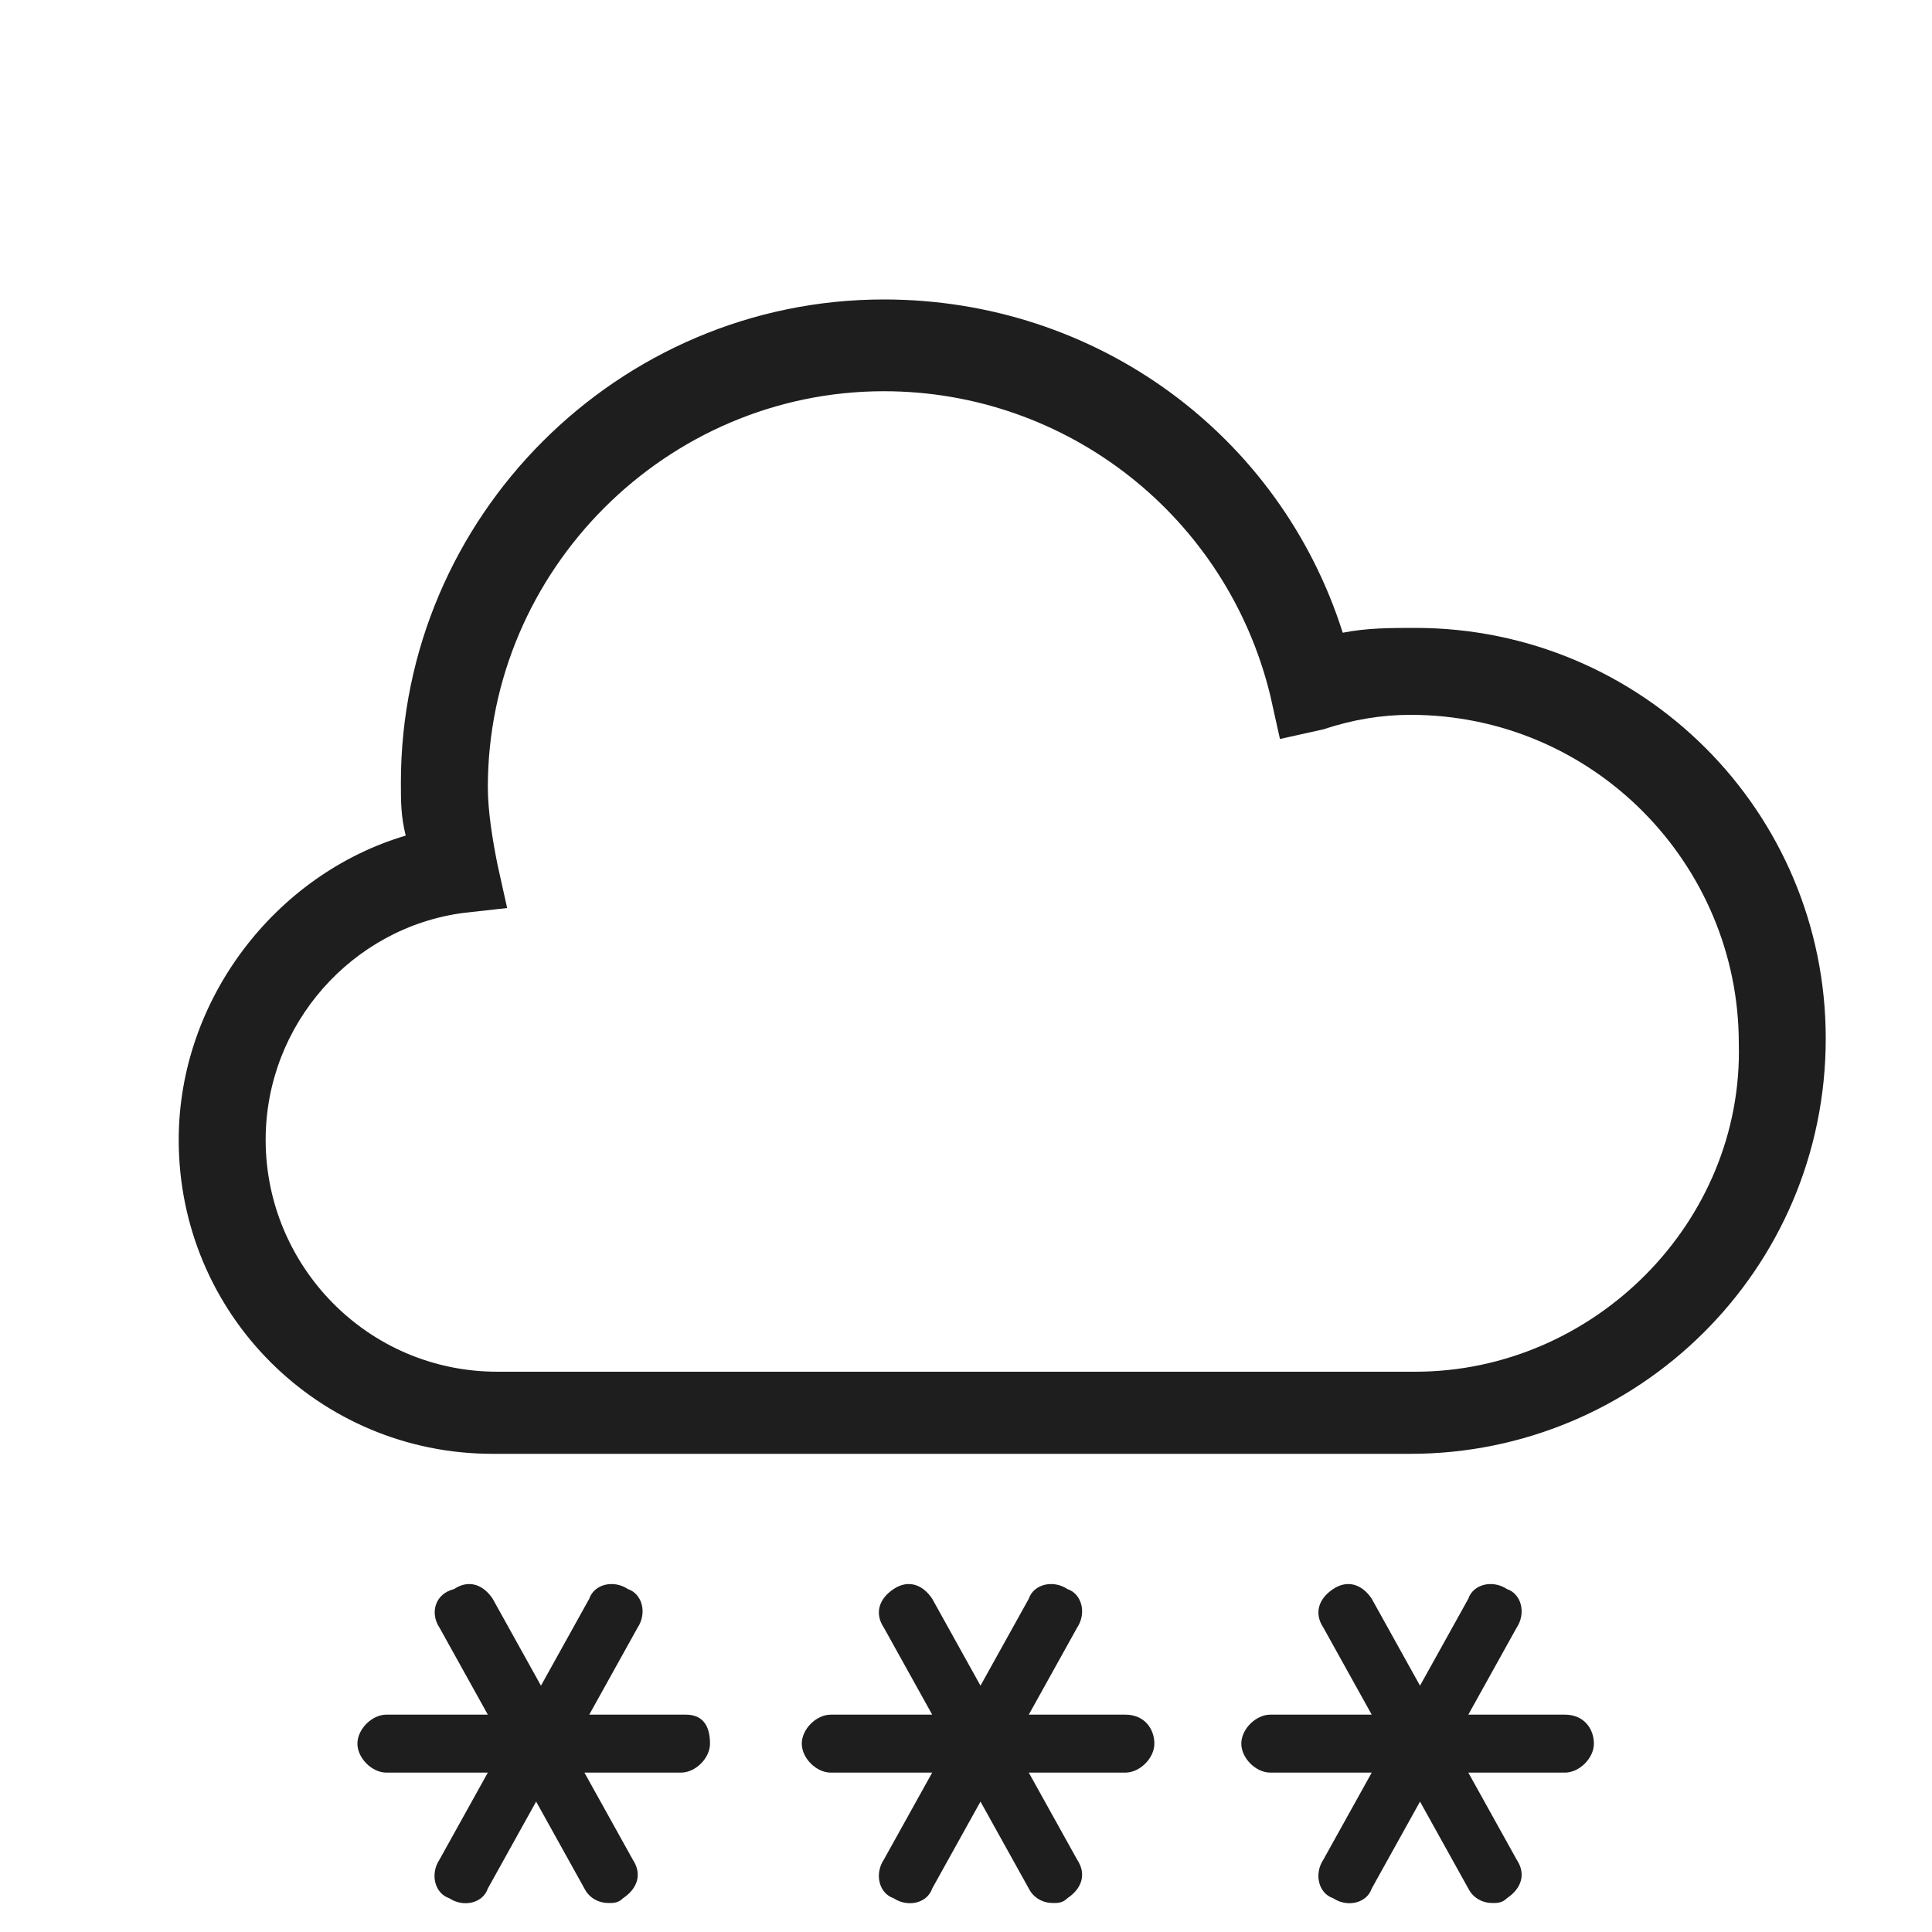
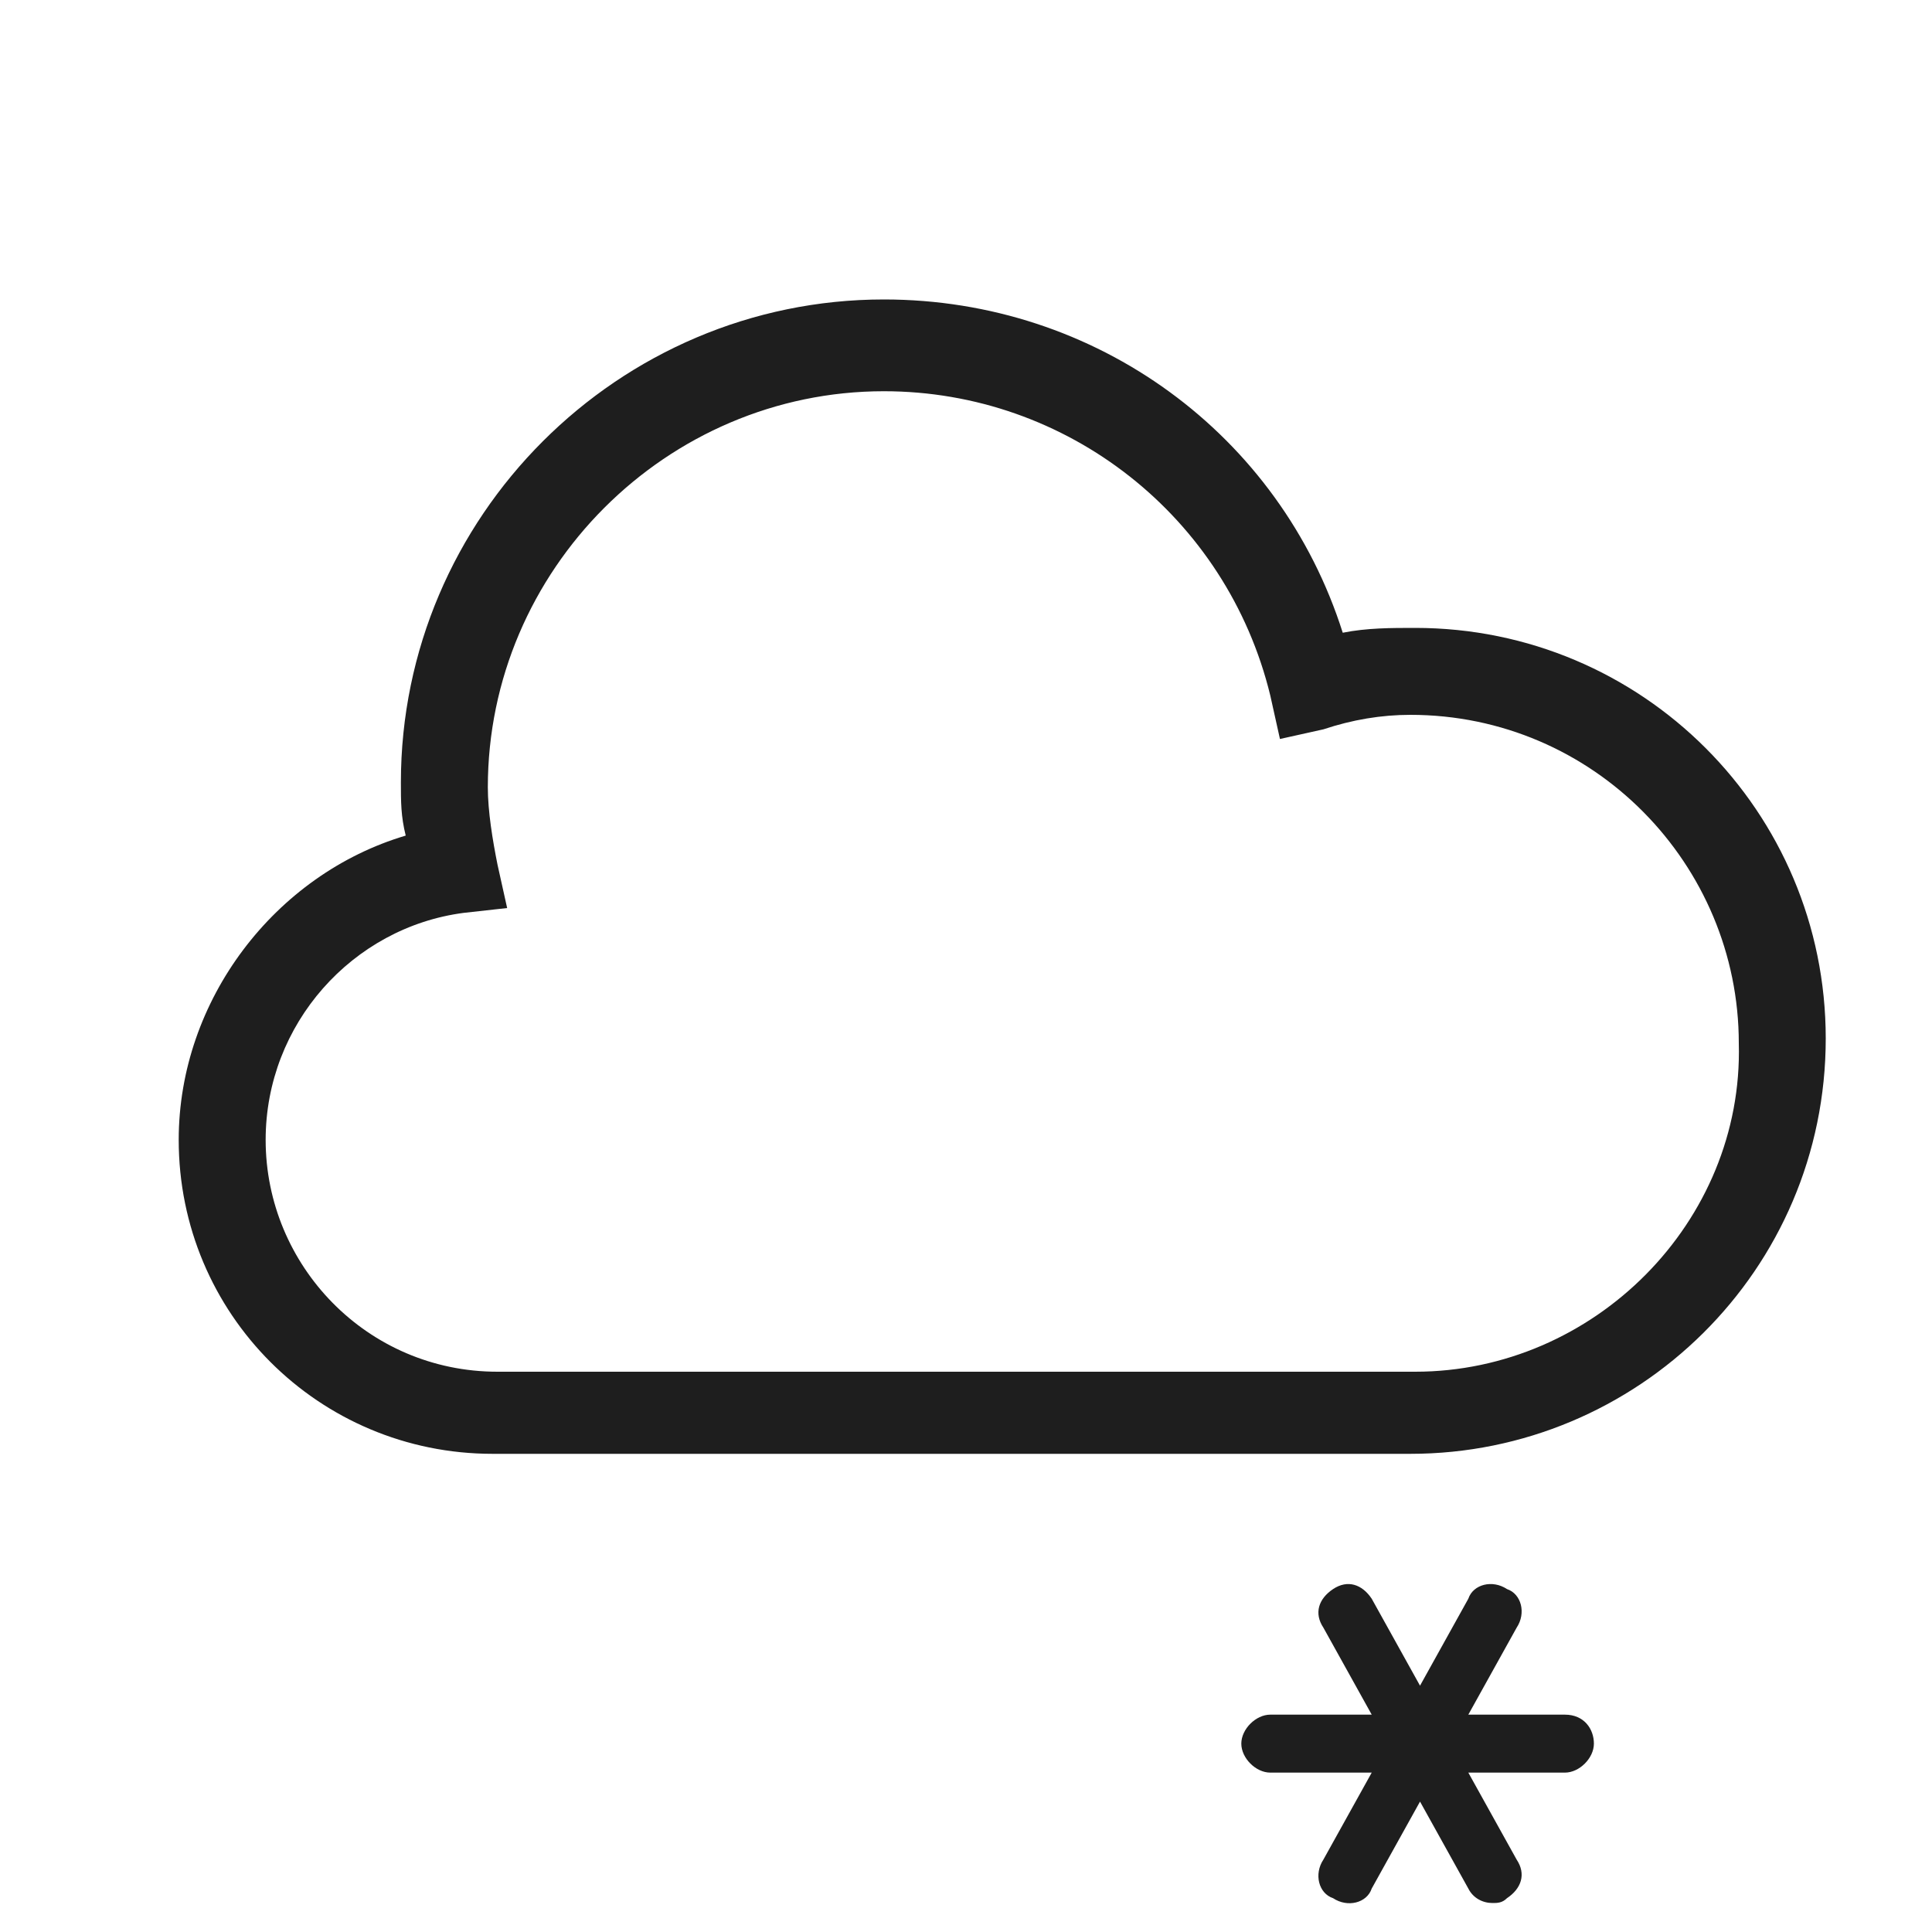
<svg xmlns="http://www.w3.org/2000/svg" version="1.1" id="Layer_1" x="0px" y="0px" viewBox="0 0 40 40" style="enable-background:new 0 0 40 40;" xml:space="preserve">
  <style type="text/css">
	.st0{fill:#1E1E1E;}
</style>
  <g>
    <path class="st0" d="M32.4,35.5h-2l1-1.8c0.2-0.3,0.1-0.7-0.2-0.8c-0.3-0.2-0.7-0.1-0.8,0.2l-1,1.8v0v0l-1-1.8   c-0.2-0.3-0.5-0.4-0.8-0.2c-0.3,0.2-0.4,0.5-0.2,0.8l1,1.8h-2.1c-0.3,0-0.6,0.3-0.6,0.6s0.3,0.6,0.6,0.6h2.1h0l-1,1.8   c-0.2,0.3-0.1,0.7,0.2,0.8c0.3,0.2,0.7,0.1,0.8-0.2l1-1.8l1,1.8c0.1,0.2,0.3,0.3,0.5,0.3c0.1,0,0.2,0,0.3-0.1   c0.3-0.2,0.4-0.5,0.2-0.8l-1-1.8h2c0.3,0,0.6-0.3,0.6-0.6S32.8,35.5,32.4,35.5z" />
-     <path class="st0" d="M23.3,35.5h-2l1-1.8c0.2-0.3,0.1-0.7-0.2-0.8c-0.3-0.2-0.7-0.1-0.8,0.2l-1,1.8v0v0l-1-1.8   c-0.2-0.3-0.5-0.4-0.8-0.2c-0.3,0.2-0.4,0.5-0.2,0.8l1,1.8h-2.1c-0.3,0-0.6,0.3-0.6,0.6s0.3,0.6,0.6,0.6h2.1l-1,1.8   c-0.2,0.3-0.1,0.7,0.2,0.8c0.3,0.2,0.7,0.1,0.8-0.2l1-1.8l1,1.8c0.1,0.2,0.3,0.3,0.5,0.3c0.1,0,0.2,0,0.3-0.1   c0.3-0.2,0.4-0.5,0.2-0.8l-1-1.8h2c0.3,0,0.6-0.3,0.6-0.6S23.7,35.5,23.3,35.5z" />
-     <path class="st0" d="M14.2,35.5h-2l1-1.8c0.2-0.3,0.1-0.7-0.2-0.8c-0.3-0.2-0.7-0.1-0.8,0.2l-1,1.8v0v0l-1-1.8   c-0.2-0.3-0.5-0.4-0.8-0.2C9,33,8.9,33.4,9.1,33.7l1,1.8H8c-0.3,0-0.6,0.3-0.6,0.6s0.3,0.6,0.6,0.6h2.1l-1,1.8   c-0.2,0.3-0.1,0.7,0.2,0.8c0.3,0.2,0.7,0.1,0.8-0.2l1-1.8l1,1.8c0.1,0.2,0.3,0.3,0.5,0.3c0.1,0,0.2,0,0.3-0.1   c0.3-0.2,0.4-0.5,0.2-0.8l-1-1.8h2c0.3,0,0.6-0.3,0.6-0.6S14.6,35.5,14.2,35.5z" />
-     <path class="st0" d="M29.3,13c-0.5,0-1,0-1.5,0.1c-1.3-4.1-5.1-6.9-9.5-6.9c-5.5,0-10,4.5-10,10c0,0.4,0,0.7,0.1,1.1   c-2.7,0.8-4.7,3.4-4.7,6.3c0,3.6,2.9,6.5,6.5,6.5h19c4.7,0,8.6-3.8,8.6-8.6C37.8,16.8,34,13,29.3,13z M29.3,28.4h-19   c-2.7,0-4.8-2.2-4.8-4.8c0-2.4,1.8-4.4,4.1-4.7l0.9-0.1l-0.2-0.9c-0.1-0.5-0.2-1.1-0.2-1.6c0-4.5,3.7-8.2,8.2-8.2   c3.8,0,7.1,2.6,8,6.3l0.2,0.9l0.9-0.2c0.6-0.2,1.2-0.3,1.8-0.3c3.8,0,6.8,3.1,6.8,6.8C36.1,25.3,33,28.4,29.3,28.4z" />
+     <path class="st0" d="M29.3,13c-0.5,0-1,0-1.5,0.1c-1.3-4.1-5.1-6.9-9.5-6.9c-5.5,0-10,4.5-10,10c0,0.4,0,0.7,0.1,1.1   c-2.7,0.8-4.7,3.4-4.7,6.3c0,3.6,2.9,6.5,6.5,6.5h19c4.7,0,8.6-3.8,8.6-8.6C37.8,16.8,34,13,29.3,13M29.3,28.4h-19   c-2.7,0-4.8-2.2-4.8-4.8c0-2.4,1.8-4.4,4.1-4.7l0.9-0.1l-0.2-0.9c-0.1-0.5-0.2-1.1-0.2-1.6c0-4.5,3.7-8.2,8.2-8.2   c3.8,0,7.1,2.6,8,6.3l0.2,0.9l0.9-0.2c0.6-0.2,1.2-0.3,1.8-0.3c3.8,0,6.8,3.1,6.8,6.8C36.1,25.3,33,28.4,29.3,28.4z" />
  </g>
</svg>